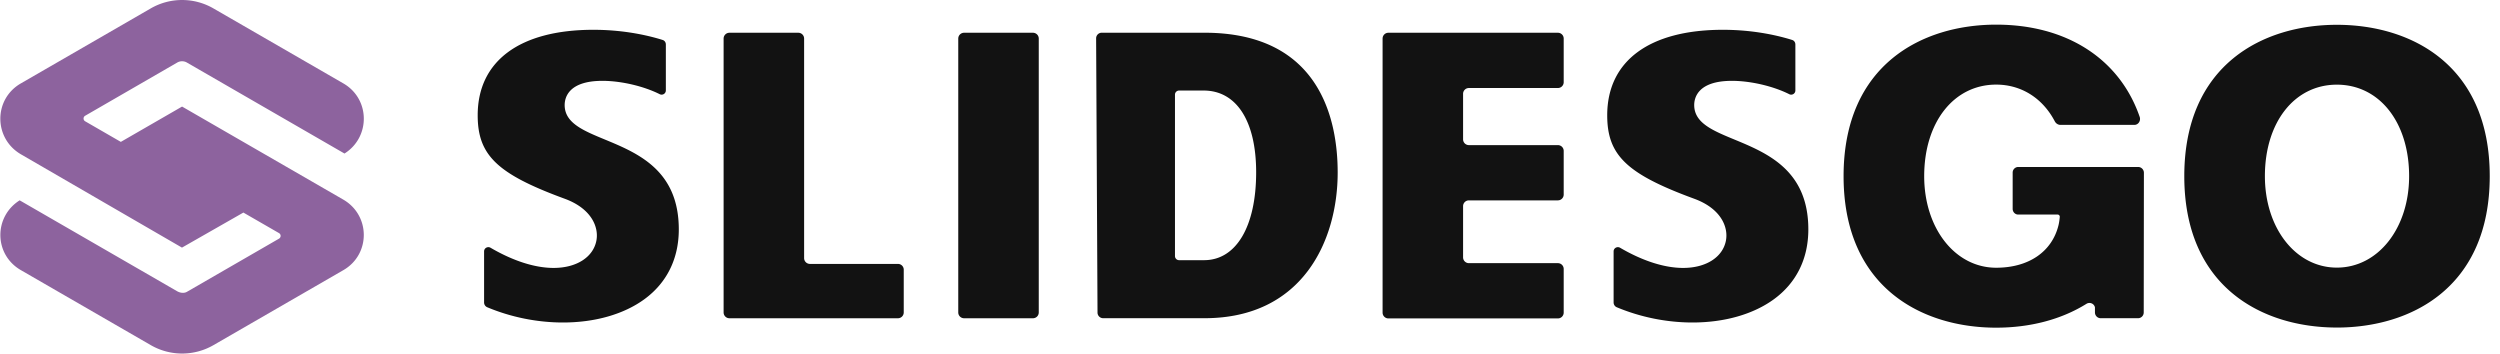
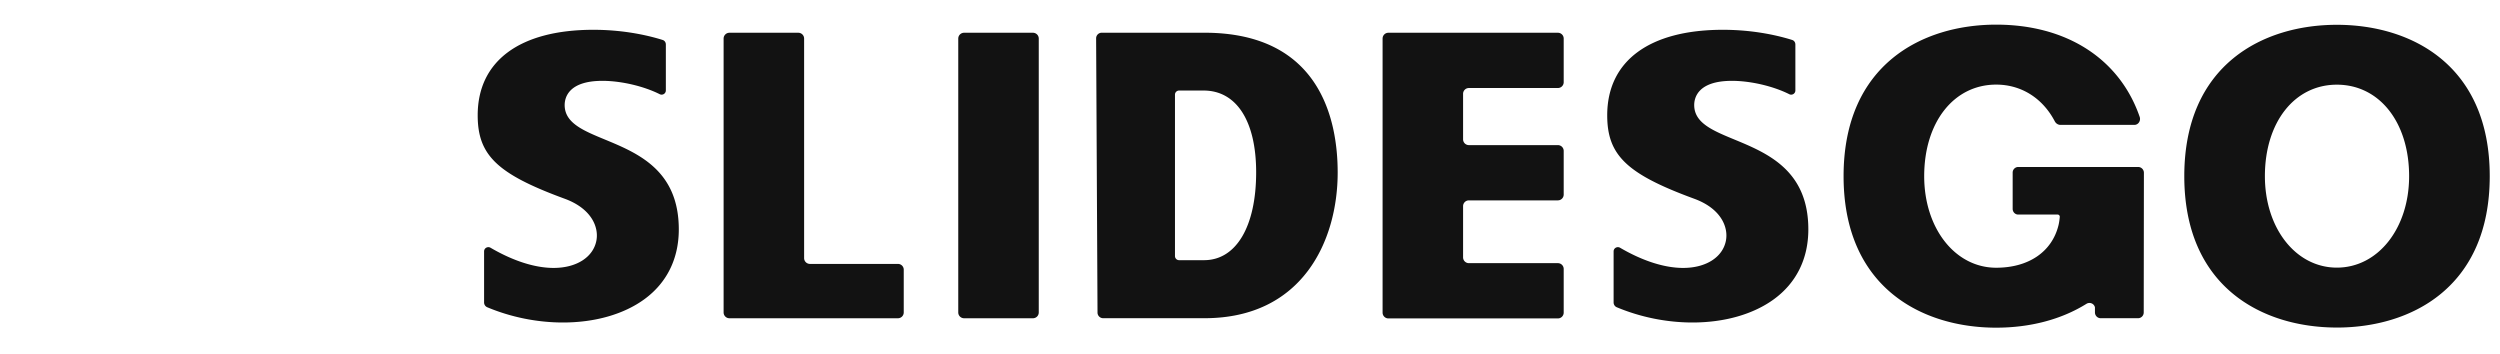
<svg xmlns="http://www.w3.org/2000/svg" width="198" height="28" fill="none">
-   <path fill="#8D639E" d="M27.153 15.788 14.42 8.44l-4.85 2.797-2.827-1.632a.253.253 0 0 1 0-.437l7.294-4.214a.766.766 0 0 1 .765 0l12.482 7.206c2.063-1.297 2.046-4.319-.092-5.555L16.903.666a4.962 4.962 0 0 0-4.964 0L1.651 6.606c-2.179 1.257-2.158 4.367.02 5.623l12.741 7.382 4.864-2.776 2.824 1.628a.253.253 0 0 1 0 .437l-7.295 4.212c-.237.137-.546.086-.782-.05L1.558 15.866c-2.063 1.298-2.044 4.294.095 5.528l10.288 5.94a4.966 4.966 0 0 0 4.967 0l10.289-5.94c2.172-1.257 2.15-4.365-.044-5.606Z" />
-   <path fill="#121212" d="M71.576 21.361v3.384a.461.461 0 0 1-.461.461H57.772a.461.461 0 0 1-.462-.461V3.055c0-.255.207-.461.462-.461h5.452c.256 0 .462.206.462.461V20.44a.46.46 0 0 0 .461.462h6.97a.457.457 0 0 1 .46.459ZM185.079 25.941c-5.842 0-12.083-3.148-12.083-11.989 0-8.84 6.241-11.988 12.083-11.988 5.853 0 12.108 3.148 12.108 11.988s-6.255 11.99-12.108 11.99Zm0-19.236c-3.357 0-5.699 2.98-5.699 7.245 0 4.13 2.452 7.245 5.699 7.245 3.263 0 5.723-3.115 5.723-7.245 0-4.264-2.353-7.245-5.723-7.245ZM44.59 25.542c-2.042 0-4.12-.419-6.01-1.212a.41.41 0 0 1-.24-.379v-4.04c0-.264.286-.421.515-.287 1.777 1.04 3.51 1.596 4.99 1.596 1.824 0 3.158-.86 3.395-2.194.182-1.024-.37-2.499-2.52-3.287-5.343-1.961-6.887-3.443-6.887-6.609 0-4.302 3.341-6.77 9.165-6.77 2.564 0 4.538.507 5.488.807.153.05.249.188.249.363v3.63a.334.334 0 0 1-.486.3c-1.24-.625-3.037-1.057-4.538-1.057-2.698 0-2.99 1.342-2.99 1.918 0 1.414 1.468 2.02 3.17 2.723 2.614 1.082 5.87 2.427 5.87 7.124 0 2.31-.939 4.222-2.72 5.526-1.627 1.192-3.917 1.848-6.452 1.848ZM81.808 2.594h-5.452a.461.461 0 0 0-.462.461v21.69c0 .255.207.461.462.461h5.452a.461.461 0 0 0 .462-.461V3.055a.461.461 0 0 0-.462-.461ZM123.845 6.51V3.054a.46.46 0 0 0-.459-.46H109.96a.46.46 0 0 0-.459.46v21.705c0 .253.206.46.459.46h13.426a.46.46 0 0 0 .459-.46v-3.457a.46.46 0 0 0-.459-.46h-7.05a.46.46 0 0 1-.46-.46v-4.053a.46.46 0 0 1 .46-.46h7.05a.46.46 0 0 0 .459-.459v-3.458a.46.46 0 0 0-.459-.459h-7.05a.46.46 0 0 1-.46-.46V7.43a.46.46 0 0 1 .46-.459h7.05a.46.46 0 0 0 .459-.46ZM95.395 2.591H87.26a.445.445 0 0 0-.447.448l.11 21.719a.447.447 0 0 0 .446.444h8.027c7.787 0 10.548-6.172 10.548-11.54 0-4.133-1.369-11.07-10.548-11.07Zm-.033 18.015h-1.98a.325.325 0 0 1-.324-.325V7.496c0-.179.146-.325.325-.325h1.943c2.606 0 4.161 2.42 4.161 6.472 0 4.296-1.582 6.963-4.125 6.963ZM134.048 25.542c-2.041 0-4.118-.419-6.01-1.212a.411.411 0 0 1-.24-.379v-4.04c0-.264.287-.421.516-.287 1.777 1.04 3.509 1.596 4.99 1.596 1.824 0 3.158-.86 3.395-2.194.182-1.024-.369-2.499-2.521-3.287-5.342-1.961-6.886-3.443-6.886-6.609 0-4.302 3.341-6.77 9.165-6.77 2.564 0 4.538.507 5.488.807.153.05.249.188.249.363v3.63a.333.333 0 0 1-.486.3c-1.24-.625-3.037-1.057-4.538-1.057-2.698 0-2.989 1.342-2.989 1.918 0 1.414 1.467 2.02 3.168 2.723 2.615 1.082 5.871 2.427 5.871 7.124 0 2.31-.939 4.222-2.72 5.526-1.627 1.192-3.917 1.848-6.452 1.848ZM169.344 13.224h-9.504a.445.445 0 0 0-.437.453v2.864c0 .25.195.452.437.452h3.126a.17.17 0 0 1 .168.168v.016c-.015.17-.044.435-.105.677-.522 2.095-2.369 3.35-4.932 3.35-3.249 0-5.701-3.117-5.701-7.252 0-4.269 2.344-7.251 5.701-7.251 1.981 0 3.673 1.064 4.639 2.902.091.175.262.289.454.289h5.851c.316 0 .527-.327.422-.637-1.585-4.587-5.777-7.303-11.366-7.303-5.842 0-12.085 3.151-12.085 12 0 8.847 6.243 12 12.085 12 2.696 0 5.167-.652 7.151-1.89a.453.453 0 0 1 .454-.012.447.447 0 0 1 .218.289v.397a.46.46 0 0 0 .453.468h2.962a.456.456 0 0 0 .448-.464l.014-11.05a.459.459 0 0 0-.453-.466Z" />
+   <path fill="#121212" d="M71.576 21.361v3.384a.461.461 0 0 1-.461.461H57.772a.461.461 0 0 1-.462-.461V3.055c0-.255.207-.461.462-.461h5.452c.256 0 .462.206.462.461V20.44a.46.46 0 0 0 .461.462h6.97a.457.457 0 0 1 .46.459ZM185.079 25.941c-5.842 0-12.083-3.148-12.083-11.989 0-8.84 6.241-11.988 12.083-11.988 5.853 0 12.108 3.148 12.108 11.988s-6.255 11.99-12.108 11.99m0-19.236c-3.357 0-5.699 2.98-5.699 7.245 0 4.13 2.452 7.245 5.699 7.245 3.263 0 5.723-3.115 5.723-7.245 0-4.264-2.353-7.245-5.723-7.245ZM44.59 25.542c-2.042 0-4.12-.419-6.01-1.212a.41.41 0 0 1-.24-.379v-4.04c0-.264.286-.421.515-.287 1.777 1.04 3.51 1.596 4.99 1.596 1.824 0 3.158-.86 3.395-2.194.182-1.024-.37-2.499-2.52-3.287-5.343-1.961-6.887-3.443-6.887-6.609 0-4.302 3.341-6.77 9.165-6.77 2.564 0 4.538.507 5.488.807.153.05.249.188.249.363v3.63a.334.334 0 0 1-.486.3c-1.24-.625-3.037-1.057-4.538-1.057-2.698 0-2.99 1.342-2.99 1.918 0 1.414 1.468 2.02 3.17 2.723 2.614 1.082 5.87 2.427 5.87 7.124 0 2.31-.939 4.222-2.72 5.526-1.627 1.192-3.917 1.848-6.452 1.848ZM81.808 2.594h-5.452a.461.461 0 0 0-.462.461v21.69c0 .255.207.461.462.461h5.452a.461.461 0 0 0 .462-.461V3.055a.461.461 0 0 0-.462-.461ZM123.845 6.51V3.054a.46.46 0 0 0-.459-.46H109.96a.46.46 0 0 0-.459.46v21.705c0 .253.206.46.459.46h13.426a.46.46 0 0 0 .459-.46v-3.457a.46.46 0 0 0-.459-.46h-7.05a.46.46 0 0 1-.46-.46v-4.053a.46.46 0 0 1 .46-.46h7.05a.46.46 0 0 0 .459-.459v-3.458a.46.46 0 0 0-.459-.459h-7.05a.46.46 0 0 1-.46-.46V7.43a.46.46 0 0 1 .46-.459h7.05a.46.46 0 0 0 .459-.46ZM95.395 2.591H87.26a.445.445 0 0 0-.447.448l.11 21.719a.447.447 0 0 0 .446.444h8.027c7.787 0 10.548-6.172 10.548-11.54 0-4.133-1.369-11.07-10.548-11.07Zm-.033 18.015h-1.98a.325.325 0 0 1-.324-.325V7.496c0-.179.146-.325.325-.325h1.943c2.606 0 4.161 2.42 4.161 6.472 0 4.296-1.582 6.963-4.125 6.963ZM134.048 25.542c-2.041 0-4.118-.419-6.01-1.212a.411.411 0 0 1-.24-.379v-4.04c0-.264.287-.421.516-.287 1.777 1.04 3.509 1.596 4.99 1.596 1.824 0 3.158-.86 3.395-2.194.182-1.024-.369-2.499-2.521-3.287-5.342-1.961-6.886-3.443-6.886-6.609 0-4.302 3.341-6.77 9.165-6.77 2.564 0 4.538.507 5.488.807.153.05.249.188.249.363v3.63a.333.333 0 0 1-.486.3c-1.24-.625-3.037-1.057-4.538-1.057-2.698 0-2.989 1.342-2.989 1.918 0 1.414 1.467 2.02 3.168 2.723 2.615 1.082 5.871 2.427 5.871 7.124 0 2.31-.939 4.222-2.72 5.526-1.627 1.192-3.917 1.848-6.452 1.848ZM169.344 13.224h-9.504a.445.445 0 0 0-.437.453v2.864c0 .25.195.452.437.452h3.126a.17.17 0 0 1 .168.168v.016c-.015.17-.044.435-.105.677-.522 2.095-2.369 3.35-4.932 3.35-3.249 0-5.701-3.117-5.701-7.252 0-4.269 2.344-7.251 5.701-7.251 1.981 0 3.673 1.064 4.639 2.902.091.175.262.289.454.289h5.851c.316 0 .527-.327.422-.637-1.585-4.587-5.777-7.303-11.366-7.303-5.842 0-12.085 3.151-12.085 12 0 8.847 6.243 12 12.085 12 2.696 0 5.167-.652 7.151-1.89a.453.453 0 0 1 .454-.012.447.447 0 0 1 .218.289v.397a.46.46 0 0 0 .453.468h2.962a.456.456 0 0 0 .448-.464l.014-11.05a.459.459 0 0 0-.453-.466Z" />
</svg>